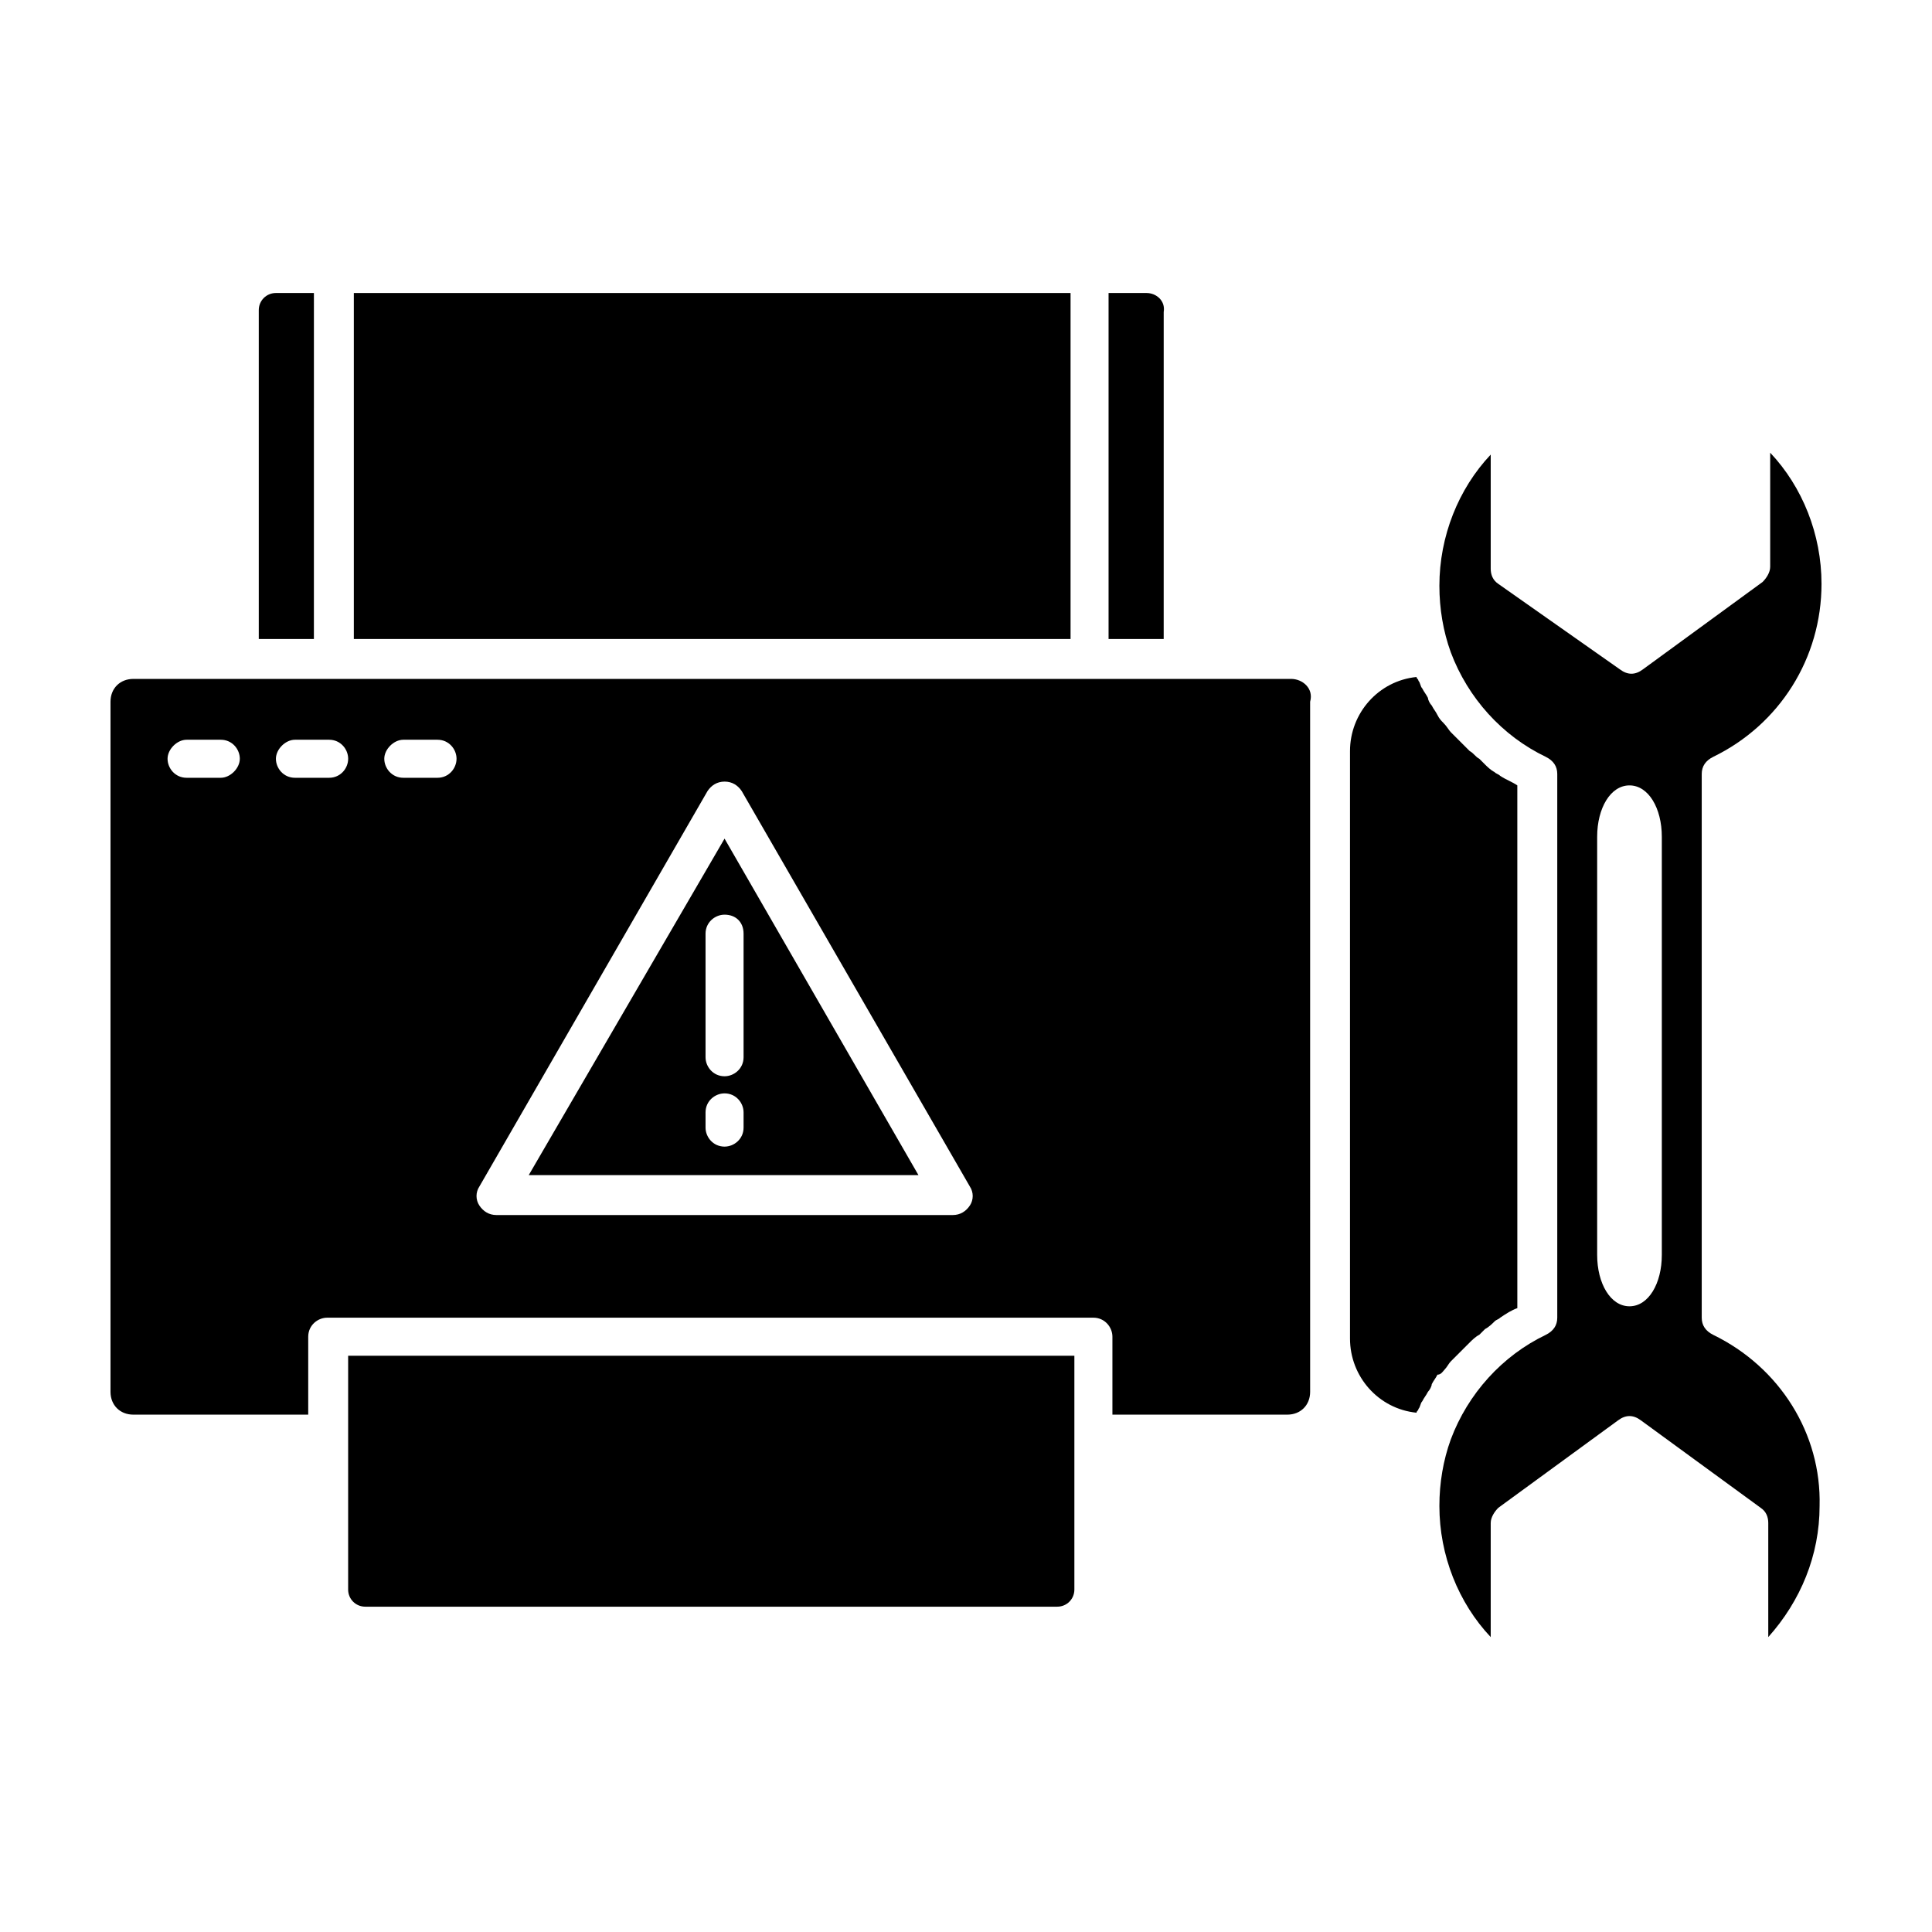
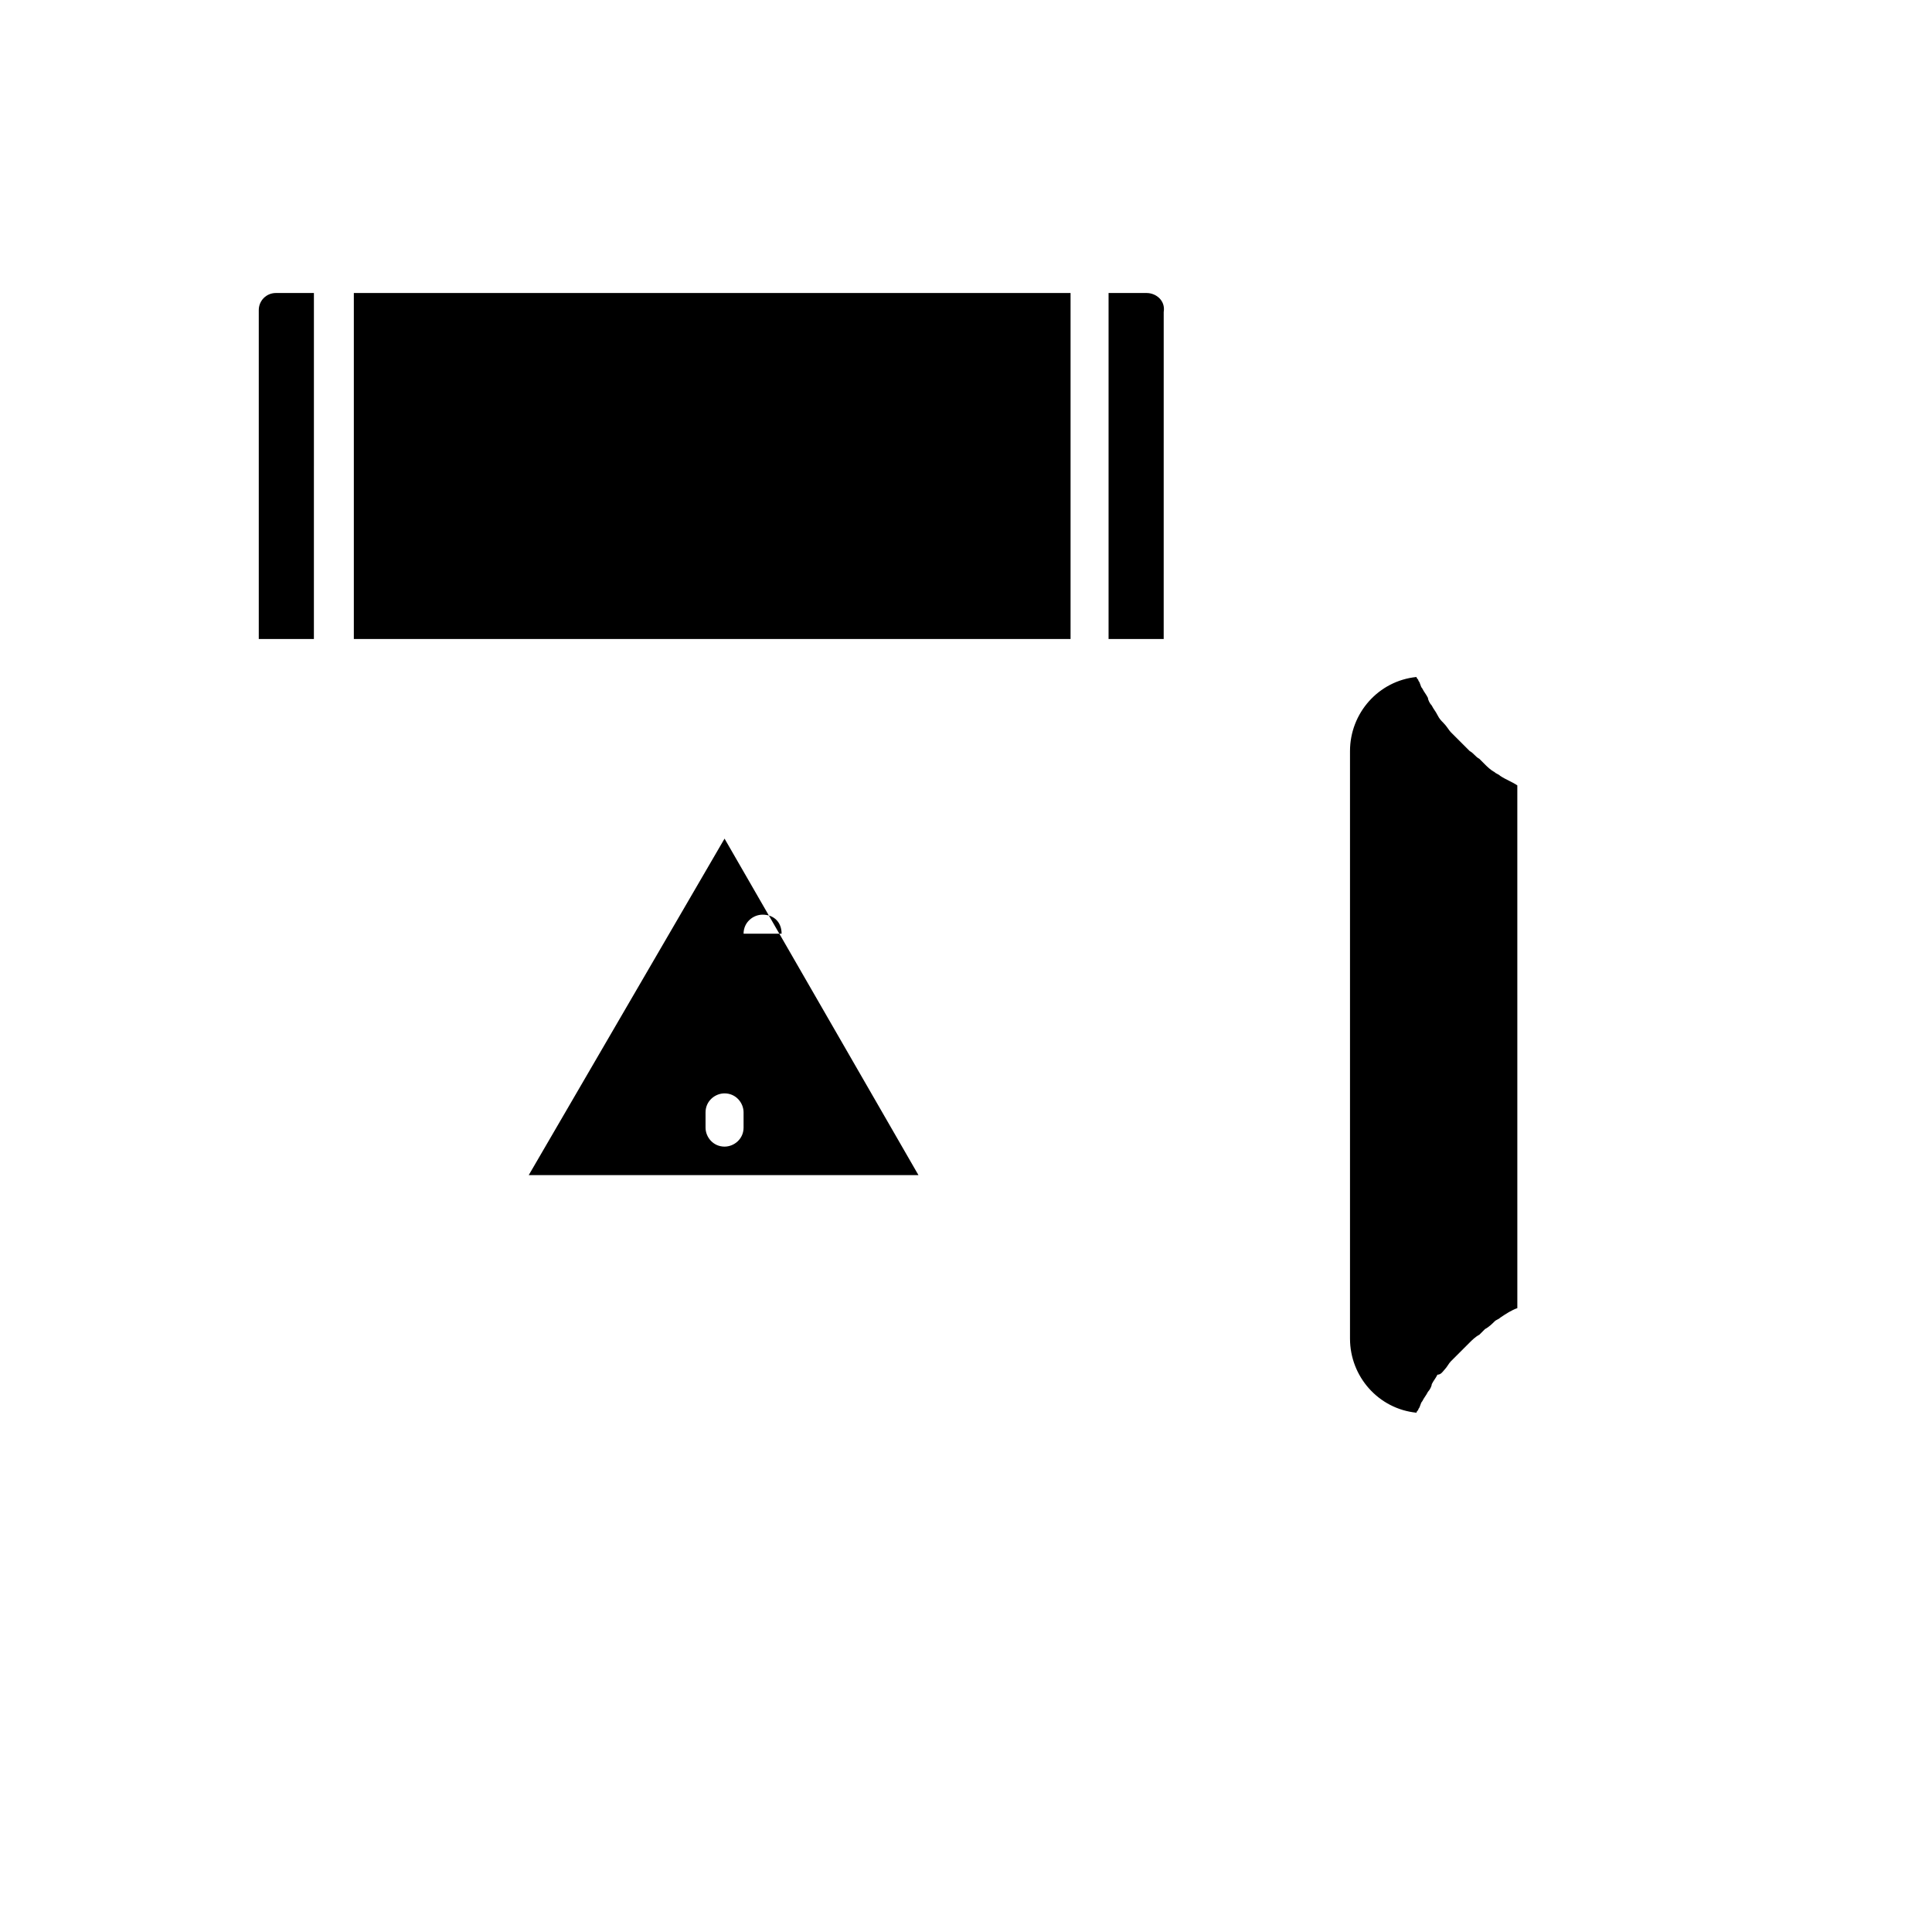
<svg xmlns="http://www.w3.org/2000/svg" fill="#000000" width="800px" height="800px" version="1.1" viewBox="144 144 512 512">
  <g>
    <path d="m227.19 221.65h-10.078c-2.519 0-4.535 2.016-4.535 4.535v87.16h14.609z" />
-     <path d="m284.12 455.42h103.28l-51.387-89.176zm56.934-12.594c0 3.023-2.519 5.039-5.039 5.039-3.023 0-5.039-2.519-5.039-5.039v-4.031c0-3.023 2.519-5.039 5.039-5.039 3.023 0 5.039 2.519 5.039 5.039zm0-51.391v32.746c0 3.023-2.519 5.039-5.039 5.039-3.023 0-5.039-2.519-5.039-5.039v-32.746c0-3.023 2.519-5.039 5.039-5.039 3.023 0 5.039 2.016 5.039 5.039z" />
-     <path d="m236.26 523.94v41.312c0 2.519 2.016 4.535 4.535 4.535h183.39c2.519 0 4.535-2.016 4.535-4.535v-61.969h-192.46z" />
+     <path d="m284.12 455.42h103.28l-51.387-89.176zm56.934-12.594c0 3.023-2.519 5.039-5.039 5.039-3.023 0-5.039-2.519-5.039-5.039v-4.031c0-3.023 2.519-5.039 5.039-5.039 3.023 0 5.039 2.519 5.039 5.039zm0-51.391v32.746v-32.746c0-3.023 2.519-5.039 5.039-5.039 3.023 0 5.039 2.016 5.039 5.039z" />
    <path d="m447.86 221.65h-10.078v91.691h14.609l0.004-86.652c0.504-3.023-2.016-5.039-4.535-5.039z" />
    <path d="m237.77 221.65h189.94v91.691h-189.94z" />
-     <path d="m598 497.74c-2.016-1.008-3.023-2.519-3.023-4.535v-144.09c0-2.016 1.008-3.527 3.023-4.535 17.633-8.566 28.719-26.199 28.719-45.848 0-13.098-5.039-25.695-13.602-34.762v30.23c0 1.512-1.008 3.023-2.016 4.031l-31.738 23.176c-2.016 1.512-4.031 1.512-6.047 0l-32.246-22.672c-1.512-1.008-2.016-2.519-2.016-4.031v-30.23c-8.566 9.07-13.602 21.664-13.602 34.762 0 6.047 1.008 12.09 3.023 17.633 4.535 12.09 13.602 22.168 25.191 27.711 2.016 1.008 3.023 2.519 3.023 4.535v144.09c0 2.016-1.008 3.527-3.023 4.535-11.586 5.543-20.656 15.617-25.191 27.711-2.016 5.543-3.023 11.586-3.023 17.633 0 13.098 5.039 25.695 13.602 34.762v-30.23c0-1.512 1.008-3.023 2.016-4.031l31.738-23.176c2.016-1.512 4.031-1.512 6.047 0l31.738 23.176c1.512 1.008 2.016 2.519 2.016 4.031v30.23c8.566-9.574 13.602-21.664 13.602-34.762 0.504-19.145-10.578-36.781-28.211-45.344zm-13.602-21.16c0 7.559-3.527 13.602-8.566 13.602s-8.566-6.047-8.566-13.602v-110.84c0-7.559 3.527-13.602 8.566-13.602s8.566 6.047 8.566 13.602z" />
-     <path d="m486.15 323.92h-306.82c-3.527 0-6.047 2.519-6.047 6.047v182.88c0 3.527 2.519 6.047 6.047 6.047h46.352v-20.656c0-3.023 2.519-5.039 5.039-5.039h203.04c3.023 0 5.039 2.519 5.039 5.039v20.656h46.352c3.527 0 6.047-2.519 6.047-6.047v-13.602l-0.004-155.68v-13.602c1.008-3.527-2.016-6.047-5.039-6.047zm-283.64 26.199h-9.066c-3.023 0-5.039-2.519-5.039-5.039s2.519-5.039 5.039-5.039h9.07c3.023 0 5.039 2.519 5.039 5.039-0.004 2.519-2.523 5.039-5.043 5.039zm28.719 0h-9.07c-3.023 0-5.039-2.519-5.039-5.039s2.519-5.039 5.039-5.039h9.07c3.023 0 5.039 2.519 5.039 5.039s-2.016 5.039-5.039 5.039zm28.719 0h-9.07c-3.023 0-5.039-2.519-5.039-5.039s2.519-5.039 5.039-5.039h9.07c3.023 0 5.039 2.519 5.039 5.039-0.004 2.519-2.019 5.039-5.039 5.039zm141.07 113.36c-1.008 1.512-2.519 2.519-4.535 2.519h-120.91c-2.016 0-3.527-1.008-4.535-2.519-1.008-1.512-1.008-3.527 0-5.039l60.457-104.79c1.008-1.512 2.519-2.519 4.535-2.519s3.527 1.008 4.535 2.519l60.457 104.79c1.008 1.516 1.008 3.531 0 5.039z" />
    <path d="m526.96 506.8c0.504-0.504 1.008-1.512 1.512-2.016 0.504-0.504 1.008-1.008 1.512-1.512l2.016-2.016c0.504-0.504 1.008-1.008 1.512-1.512 0.504-0.504 1.512-1.512 2.519-2.016 0.504-0.504 1.008-1.008 1.512-1.512 1.008-0.504 2.016-1.512 2.519-2.016 0.504-0.504 1.008-0.504 1.512-1.008 1.512-1.008 3.023-2.016 4.535-2.519l-0.004-138.54c-1.512-1.008-3.023-1.512-4.535-2.519-0.504-0.504-1.008-0.504-1.512-1.008-1.008-0.504-2.016-1.512-2.519-2.016s-1.008-1.008-1.512-1.512c-1.008-0.504-1.512-1.512-2.519-2.016l-5.039-5.039c-0.504-0.504-1.008-1.512-2.016-2.519-0.504-0.504-1.008-1.008-1.512-2.016-0.504-1.008-1.008-1.512-1.512-2.519-0.504-0.504-1.008-1.512-1.008-2.016-0.504-1.008-1.008-1.512-1.512-2.519-0.504-0.504-0.504-1.512-1.008-2.016 0-0.504-0.504-0.504-0.504-1.008-10.078 1.008-17.633 9.574-17.633 19.648v155.68c0 10.078 7.559 18.641 17.633 19.648 0-0.504 0.504-0.504 0.504-1.008 0.504-0.504 0.504-1.512 1.008-2.016 0.504-1.008 1.008-1.512 1.512-2.519 0.504-0.504 1.008-1.512 1.008-2.016 0.504-1.008 1.008-1.512 1.512-2.519 1.012 0.008 1.516-1 2.019-1.504z" />
  </g>
</svg>